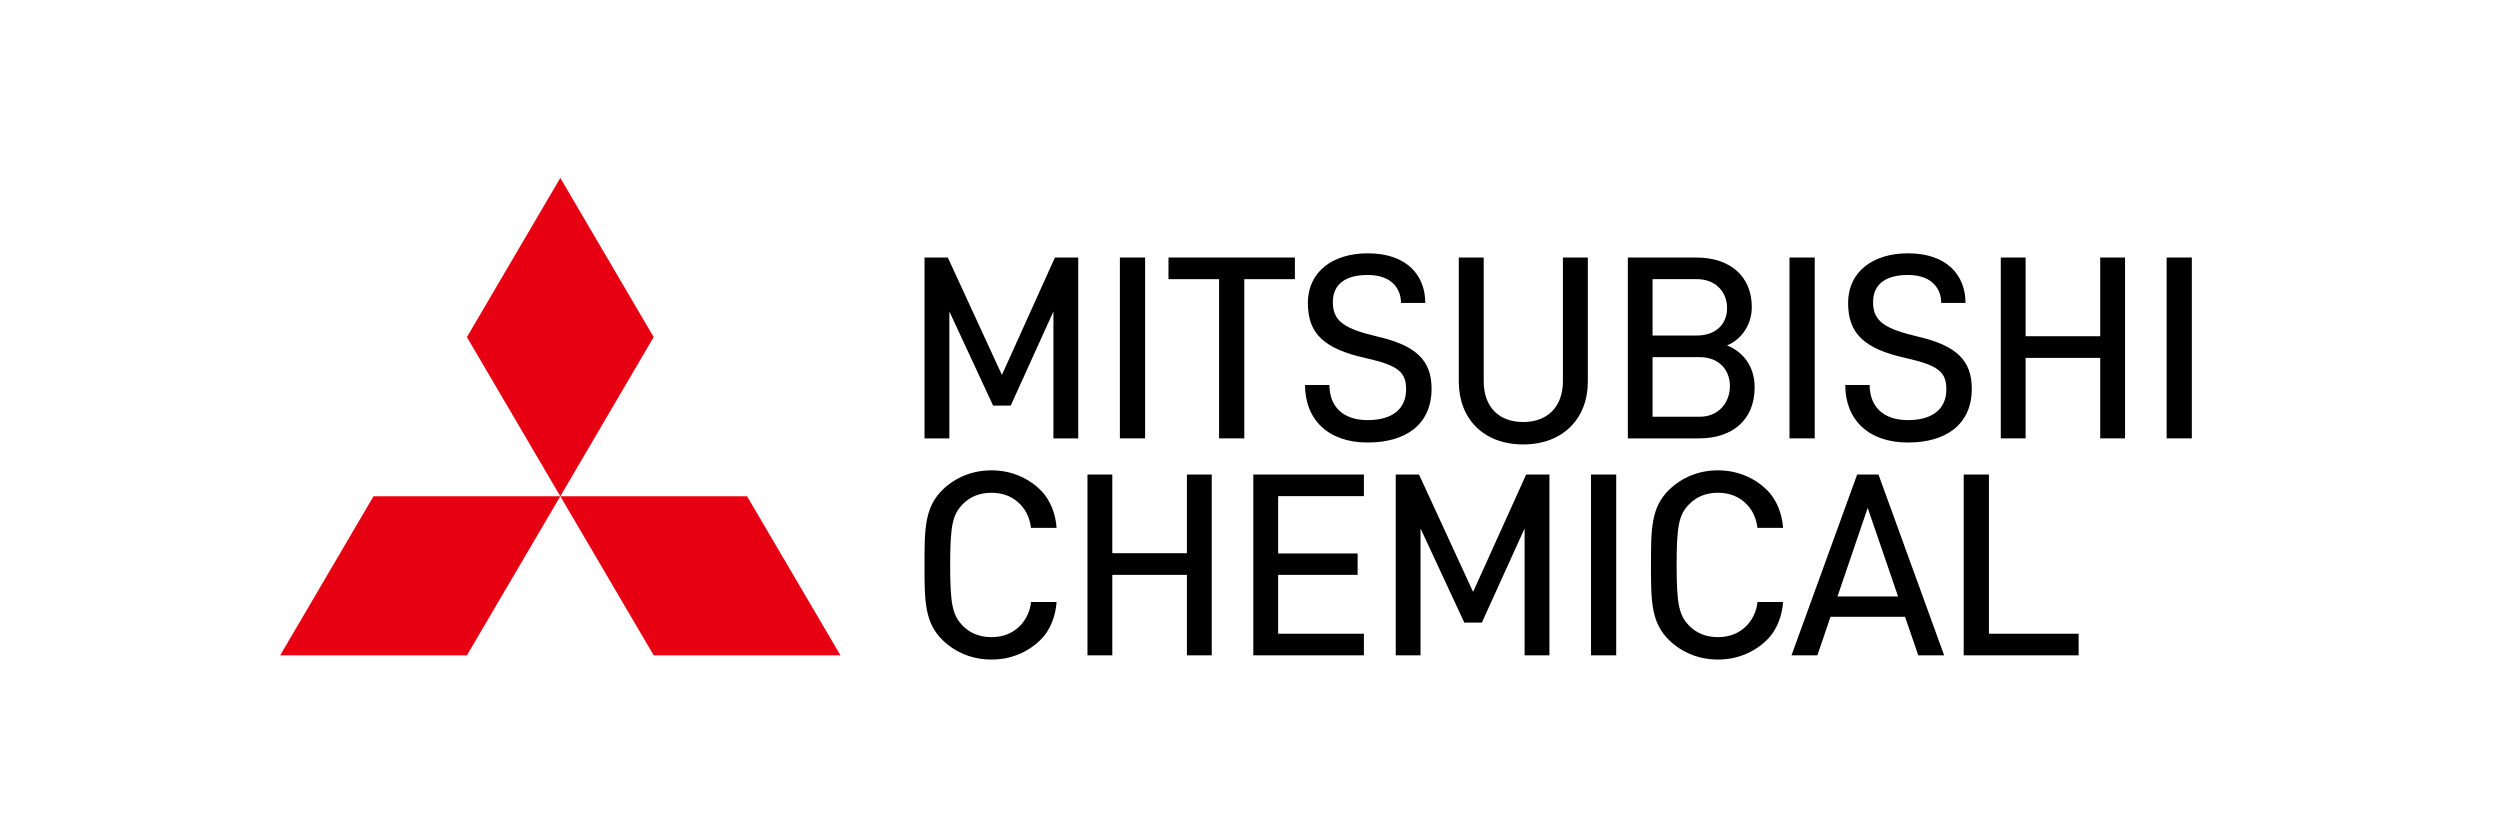
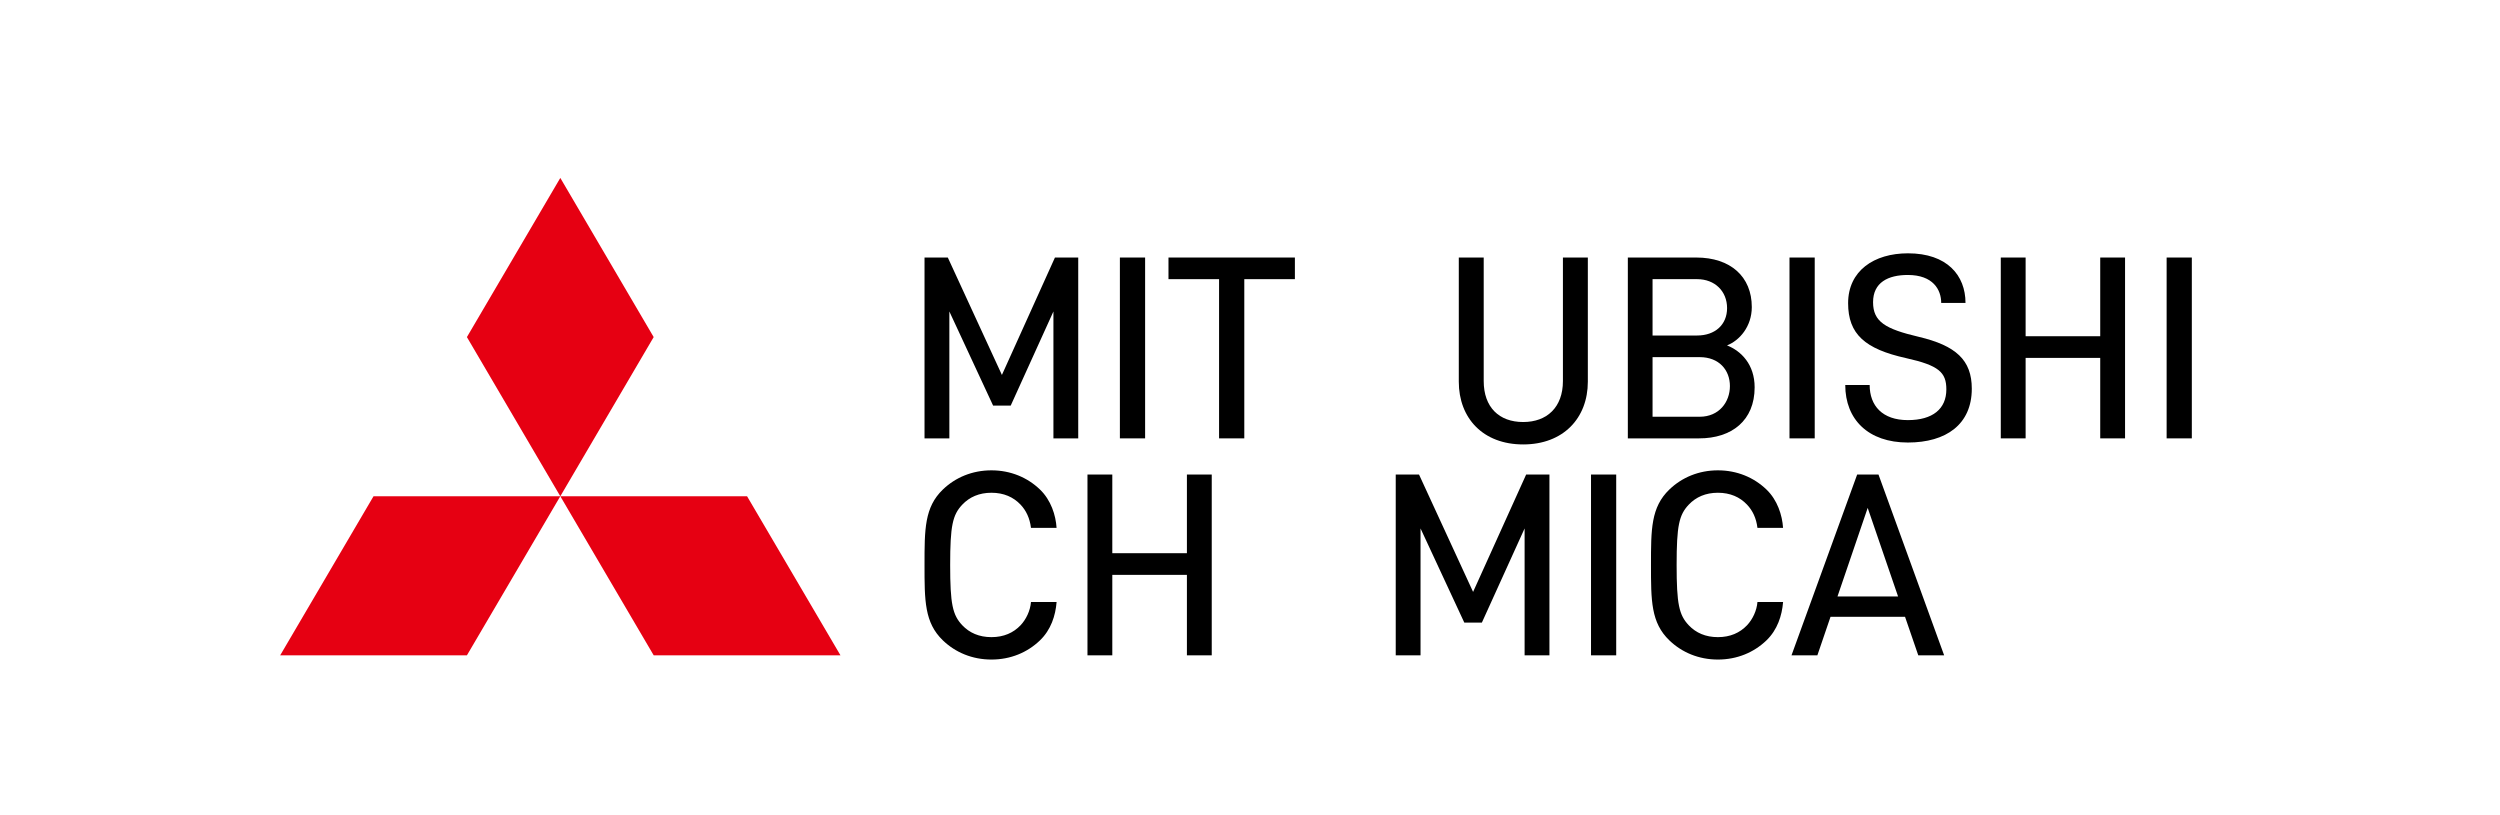
<svg xmlns="http://www.w3.org/2000/svg" width="89" height="29" viewBox="0 0 89 29" fill="none">
  <g clip-path="url(#clip0_1354_3068)">
    <path d="M19.947 6.334L16.622 12L19.947 17.667L23.271 12L19.947 6.334Z" fill="#E60012" />
    <path d="M26.595 17.666L29.921 23.33H23.272L19.947 17.666H26.595Z" fill="#E60012" />
    <path d="M13.298 17.666L9.974 23.33H16.622L19.947 17.666H13.298Z" fill="#E60012" />
    <path d="M67.92 15.754C66.51 15.754 65.691 14.933 65.691 13.705H66.56C66.56 14.445 67.014 14.956 67.92 14.956C68.803 14.956 69.29 14.557 69.29 13.863C69.29 13.255 69.023 13.009 67.856 12.749C66.395 12.425 65.793 11.896 65.793 10.794C65.793 9.641 66.713 9.018 67.924 9.018C69.317 9.018 69.972 9.804 69.972 10.784H69.107C69.107 10.312 68.815 9.789 67.918 9.789C67.217 9.789 66.681 10.055 66.681 10.758C66.681 11.456 67.12 11.711 68.303 11.99C69.631 12.303 70.196 12.819 70.196 13.837C70.196 15.108 69.283 15.754 67.92 15.754Z" fill="black" />
-     <path d="M48.688 15.754C47.278 15.754 46.459 14.933 46.459 13.705H47.328C47.328 14.445 47.782 14.956 48.688 14.956C49.571 14.956 50.057 14.557 50.057 13.863C50.057 13.255 49.79 13.009 48.623 12.749C47.163 12.425 46.561 11.896 46.561 10.794C46.561 9.641 47.481 9.018 48.692 9.018C50.085 9.018 50.74 9.804 50.74 10.784H49.875C49.875 10.312 49.583 9.789 48.686 9.789C47.985 9.789 47.449 10.055 47.449 10.758C47.449 11.456 47.888 11.711 49.071 11.99C50.398 12.303 50.964 12.819 50.964 13.837C50.964 15.108 50.051 15.754 48.688 15.754Z" fill="black" />
    <path d="M44.297 9.938V15.606H43.399V9.938H41.598V9.168H46.098V9.938H44.297Z" fill="black" />
    <path d="M54.226 15.822C52.796 15.822 51.933 14.888 51.933 13.587V9.168H52.82V13.565C52.82 14.499 53.368 15.024 54.225 15.024C55.073 15.024 55.64 14.499 55.64 13.565V9.168H56.527V13.587C56.527 14.888 55.651 15.822 54.226 15.822Z" fill="black" />
    <path d="M60.489 15.606H57.951V9.168H60.388C61.602 9.168 62.364 9.846 62.364 10.931C62.364 11.628 61.923 12.125 61.482 12.296C61.987 12.496 62.465 12.975 62.465 13.789C62.465 14.973 61.648 15.606 60.489 15.606ZM60.418 9.938H58.831V11.944H60.418C61.052 11.944 61.484 11.564 61.484 10.968C61.484 10.371 61.052 9.938 60.418 9.938ZM60.51 12.714H58.831V14.836H60.51C61.199 14.836 61.585 14.313 61.585 13.744C61.585 13.174 61.199 12.714 60.51 12.714Z" fill="black" />
    <path d="M63.706 15.606V9.168H64.604V15.606H63.706Z" fill="black" />
    <path d="M39.868 15.606V9.168H40.766V15.606H39.868Z" fill="black" />
    <path d="M37.502 15.606V11.088L35.981 14.44H35.355L33.797 11.088V15.606H32.913V9.168H33.742L35.668 13.348L37.556 9.168H38.385V15.606H37.502Z" fill="black" />
    <path d="M74.768 15.606V12.741H72.112V15.606H71.228V9.168H72.112V11.97H74.768V9.168H75.652V15.606H74.768Z" fill="black" />
    <path d="M77.132 15.606V9.168H78.029V15.606H77.132Z" fill="black" />
    <path d="M54.276 23.33V18.812L52.755 22.164H52.129L50.571 18.812V23.331H49.688V16.893H50.517L52.442 21.072L54.331 16.893H55.16V23.331L54.276 23.33Z" fill="black" />
    <path d="M56.64 23.33V16.893H57.537V23.331L56.64 23.33Z" fill="black" />
    <path d="M42.254 23.33V20.465H39.598V23.33H38.714V16.893H39.598V19.695H42.254V16.893H43.138V23.331L42.254 23.33Z" fill="black" />
-     <path d="M44.618 23.33V16.893H48.555V17.663H45.502V19.704H48.331V20.465H45.502V22.561H48.555V23.331L44.618 23.33Z" fill="black" />
-     <path d="M69.908 23.33V16.893H70.806V22.561H73.999V23.331L69.908 23.33Z" fill="black" />
    <path d="M68.291 23.331H69.212L66.874 16.893H66.115L63.777 23.331H64.698L65.167 21.957H67.819L68.291 23.331ZM65.415 21.233L66.49 18.081L67.571 21.233H65.415Z" fill="black" />
    <path d="M63.477 18.792C63.448 18.342 63.278 17.803 62.885 17.426C62.438 16.997 61.839 16.744 61.157 16.744C60.475 16.744 59.877 16.997 59.43 17.426C58.772 18.058 58.775 18.845 58.775 20.112C58.775 21.379 58.772 22.166 59.43 22.798C59.877 23.227 60.475 23.48 61.157 23.48C61.839 23.48 62.438 23.228 62.885 22.798C63.277 22.42 63.438 21.918 63.478 21.431L62.565 21.431C62.541 21.741 62.392 22.051 62.193 22.261C61.939 22.528 61.595 22.682 61.157 22.682C60.719 22.682 60.375 22.529 60.121 22.261C59.773 21.893 59.688 21.507 59.688 20.112C59.688 18.718 59.773 18.331 60.121 17.964C60.376 17.696 60.719 17.542 61.157 17.542C61.595 17.542 61.94 17.696 62.193 17.964C62.392 18.173 62.523 18.443 62.565 18.793L63.477 18.792Z" fill="black" />
    <path d="M37.614 18.792C37.586 18.342 37.415 17.803 37.022 17.426C36.575 16.997 35.977 16.744 35.295 16.744C34.612 16.744 34.014 16.997 33.567 17.426C32.91 18.058 32.913 18.845 32.913 20.112C32.913 21.379 32.91 22.166 33.567 22.798C34.014 23.227 34.612 23.48 35.295 23.48C35.977 23.48 36.575 23.228 37.022 22.798C37.415 22.42 37.576 21.918 37.615 21.431L36.703 21.431C36.678 21.741 36.53 22.051 36.331 22.261C36.077 22.528 35.733 22.682 35.295 22.682C34.857 22.682 34.513 22.529 34.259 22.261C33.911 21.893 33.826 21.507 33.826 20.112C33.826 18.718 33.911 18.331 34.259 17.964C34.513 17.696 34.857 17.542 35.295 17.542C35.733 17.542 36.077 17.696 36.331 17.964C36.529 18.173 36.66 18.443 36.703 18.793L37.614 18.792Z" fill="black" />
  </g>
  <defs>
    <clipPath id="clip0_1354_3068">
      <rect width="89" height="29" fill="white" />
    </clipPath>
  </defs>
</svg>